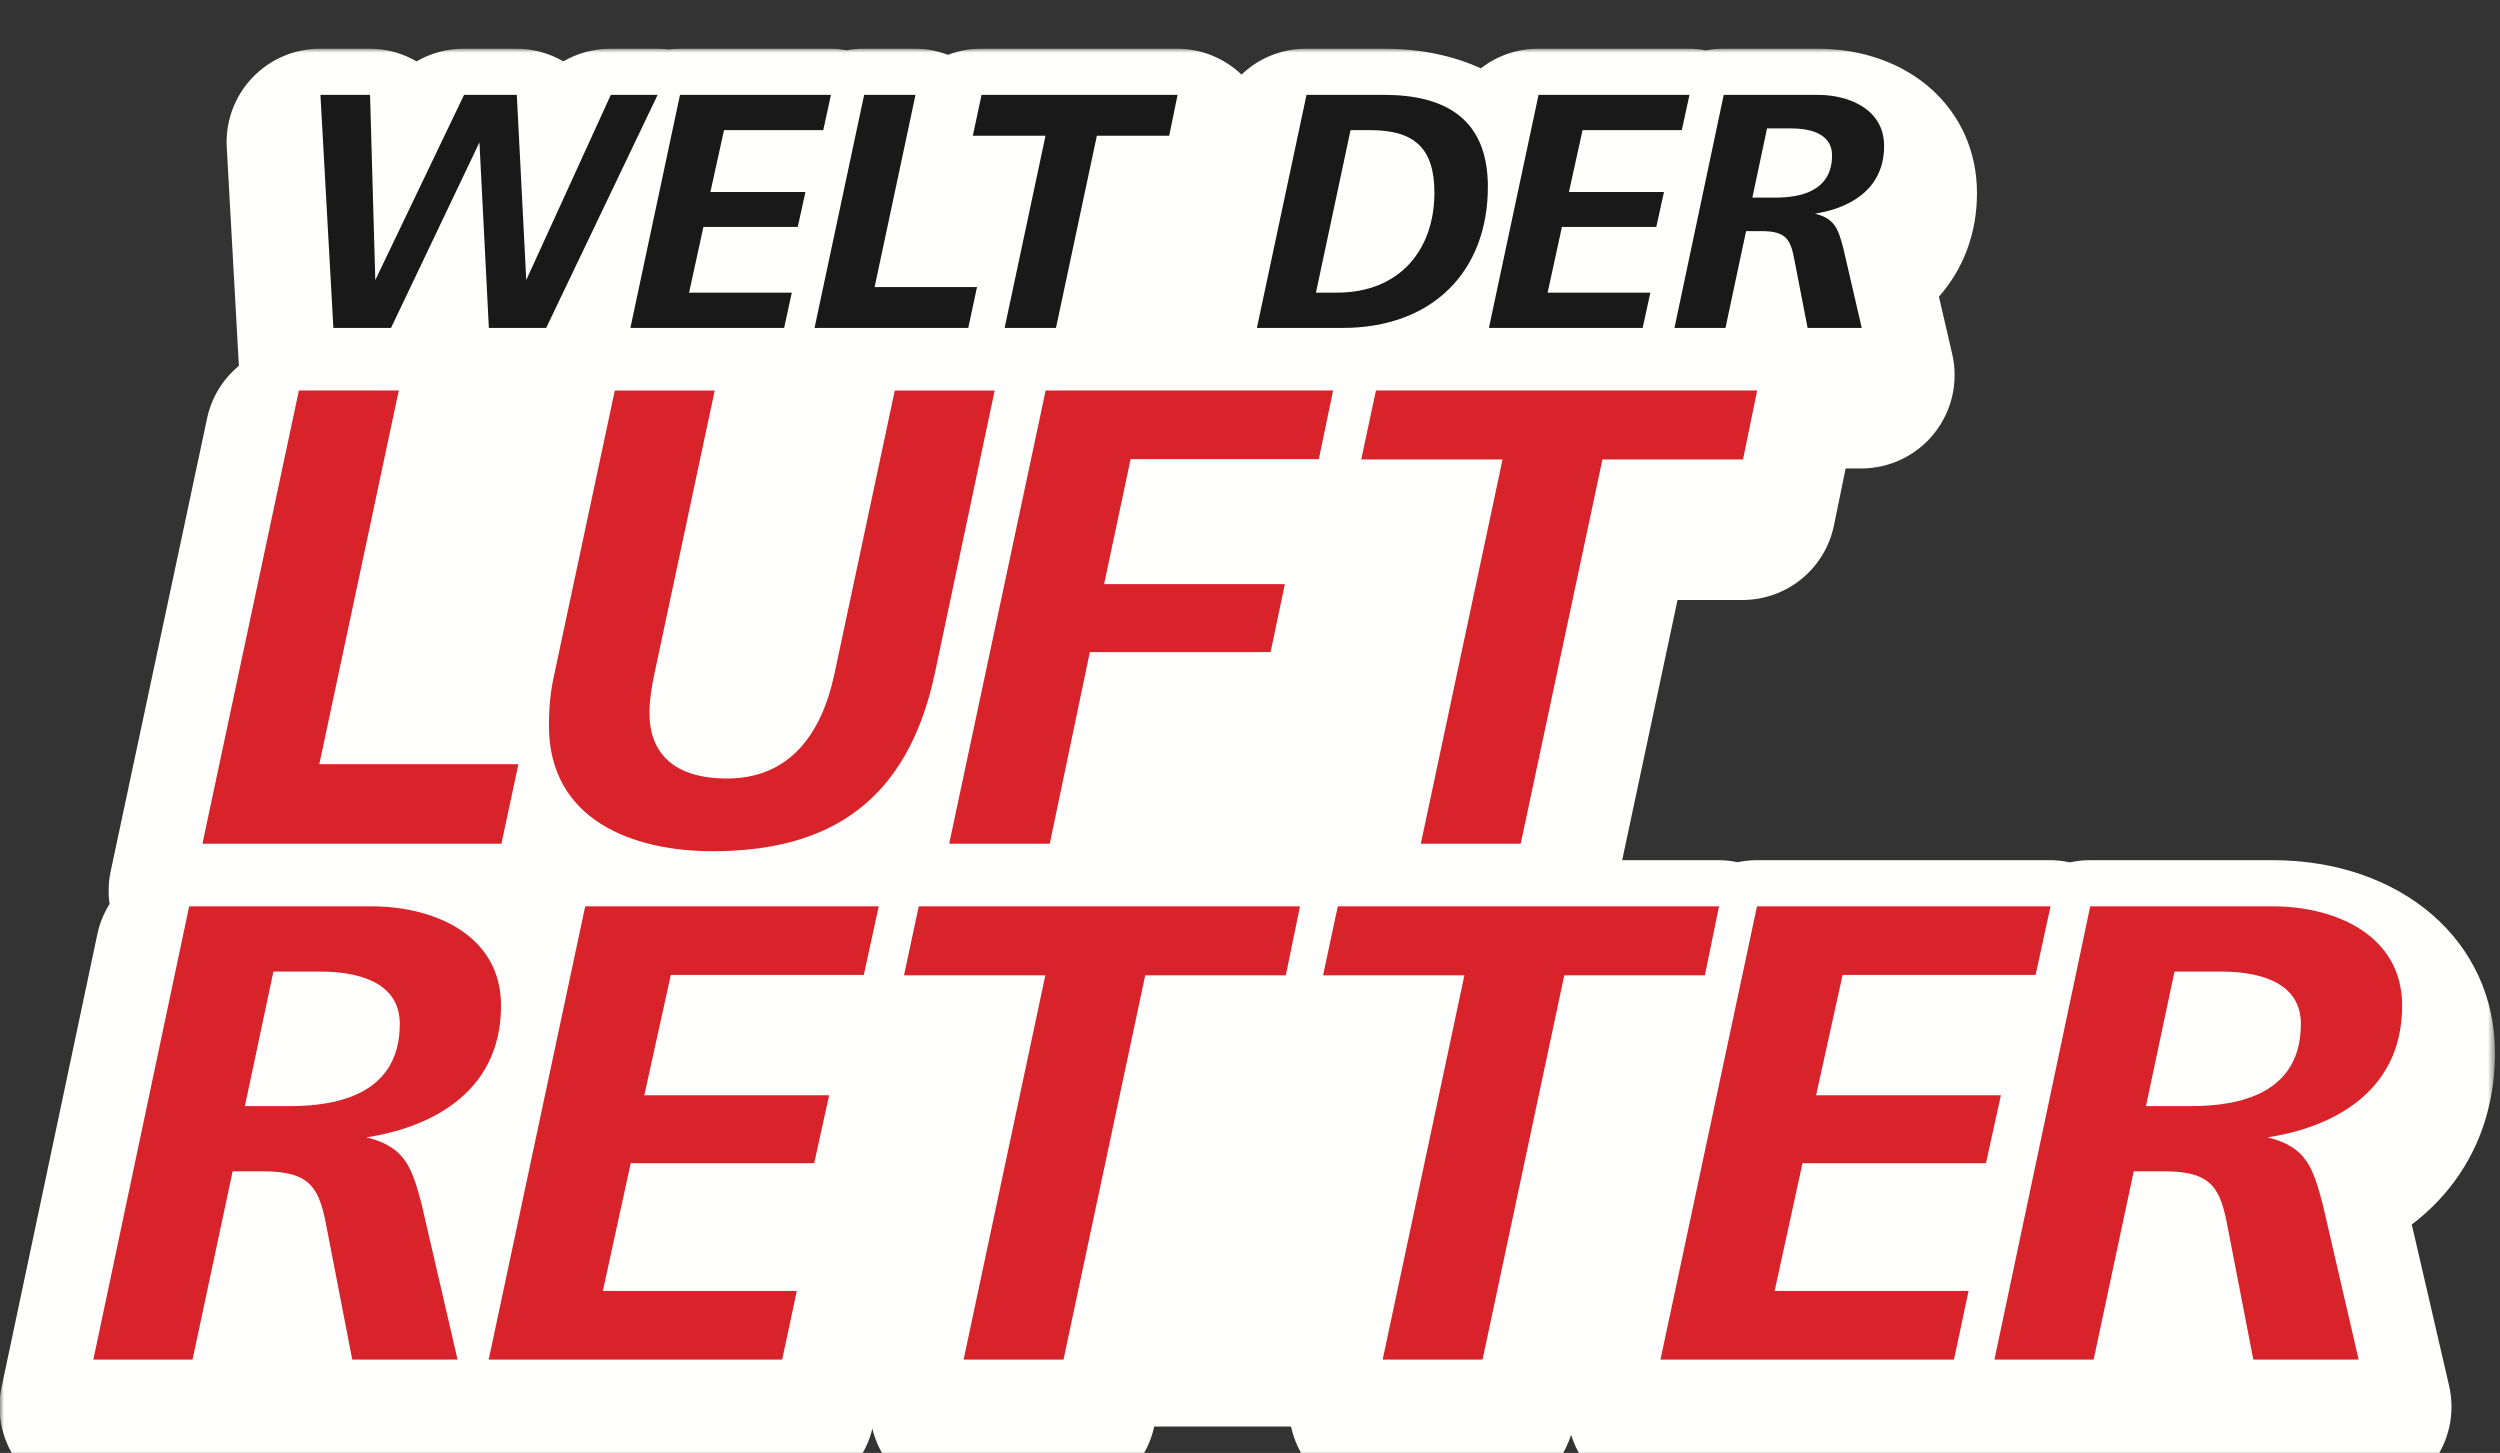
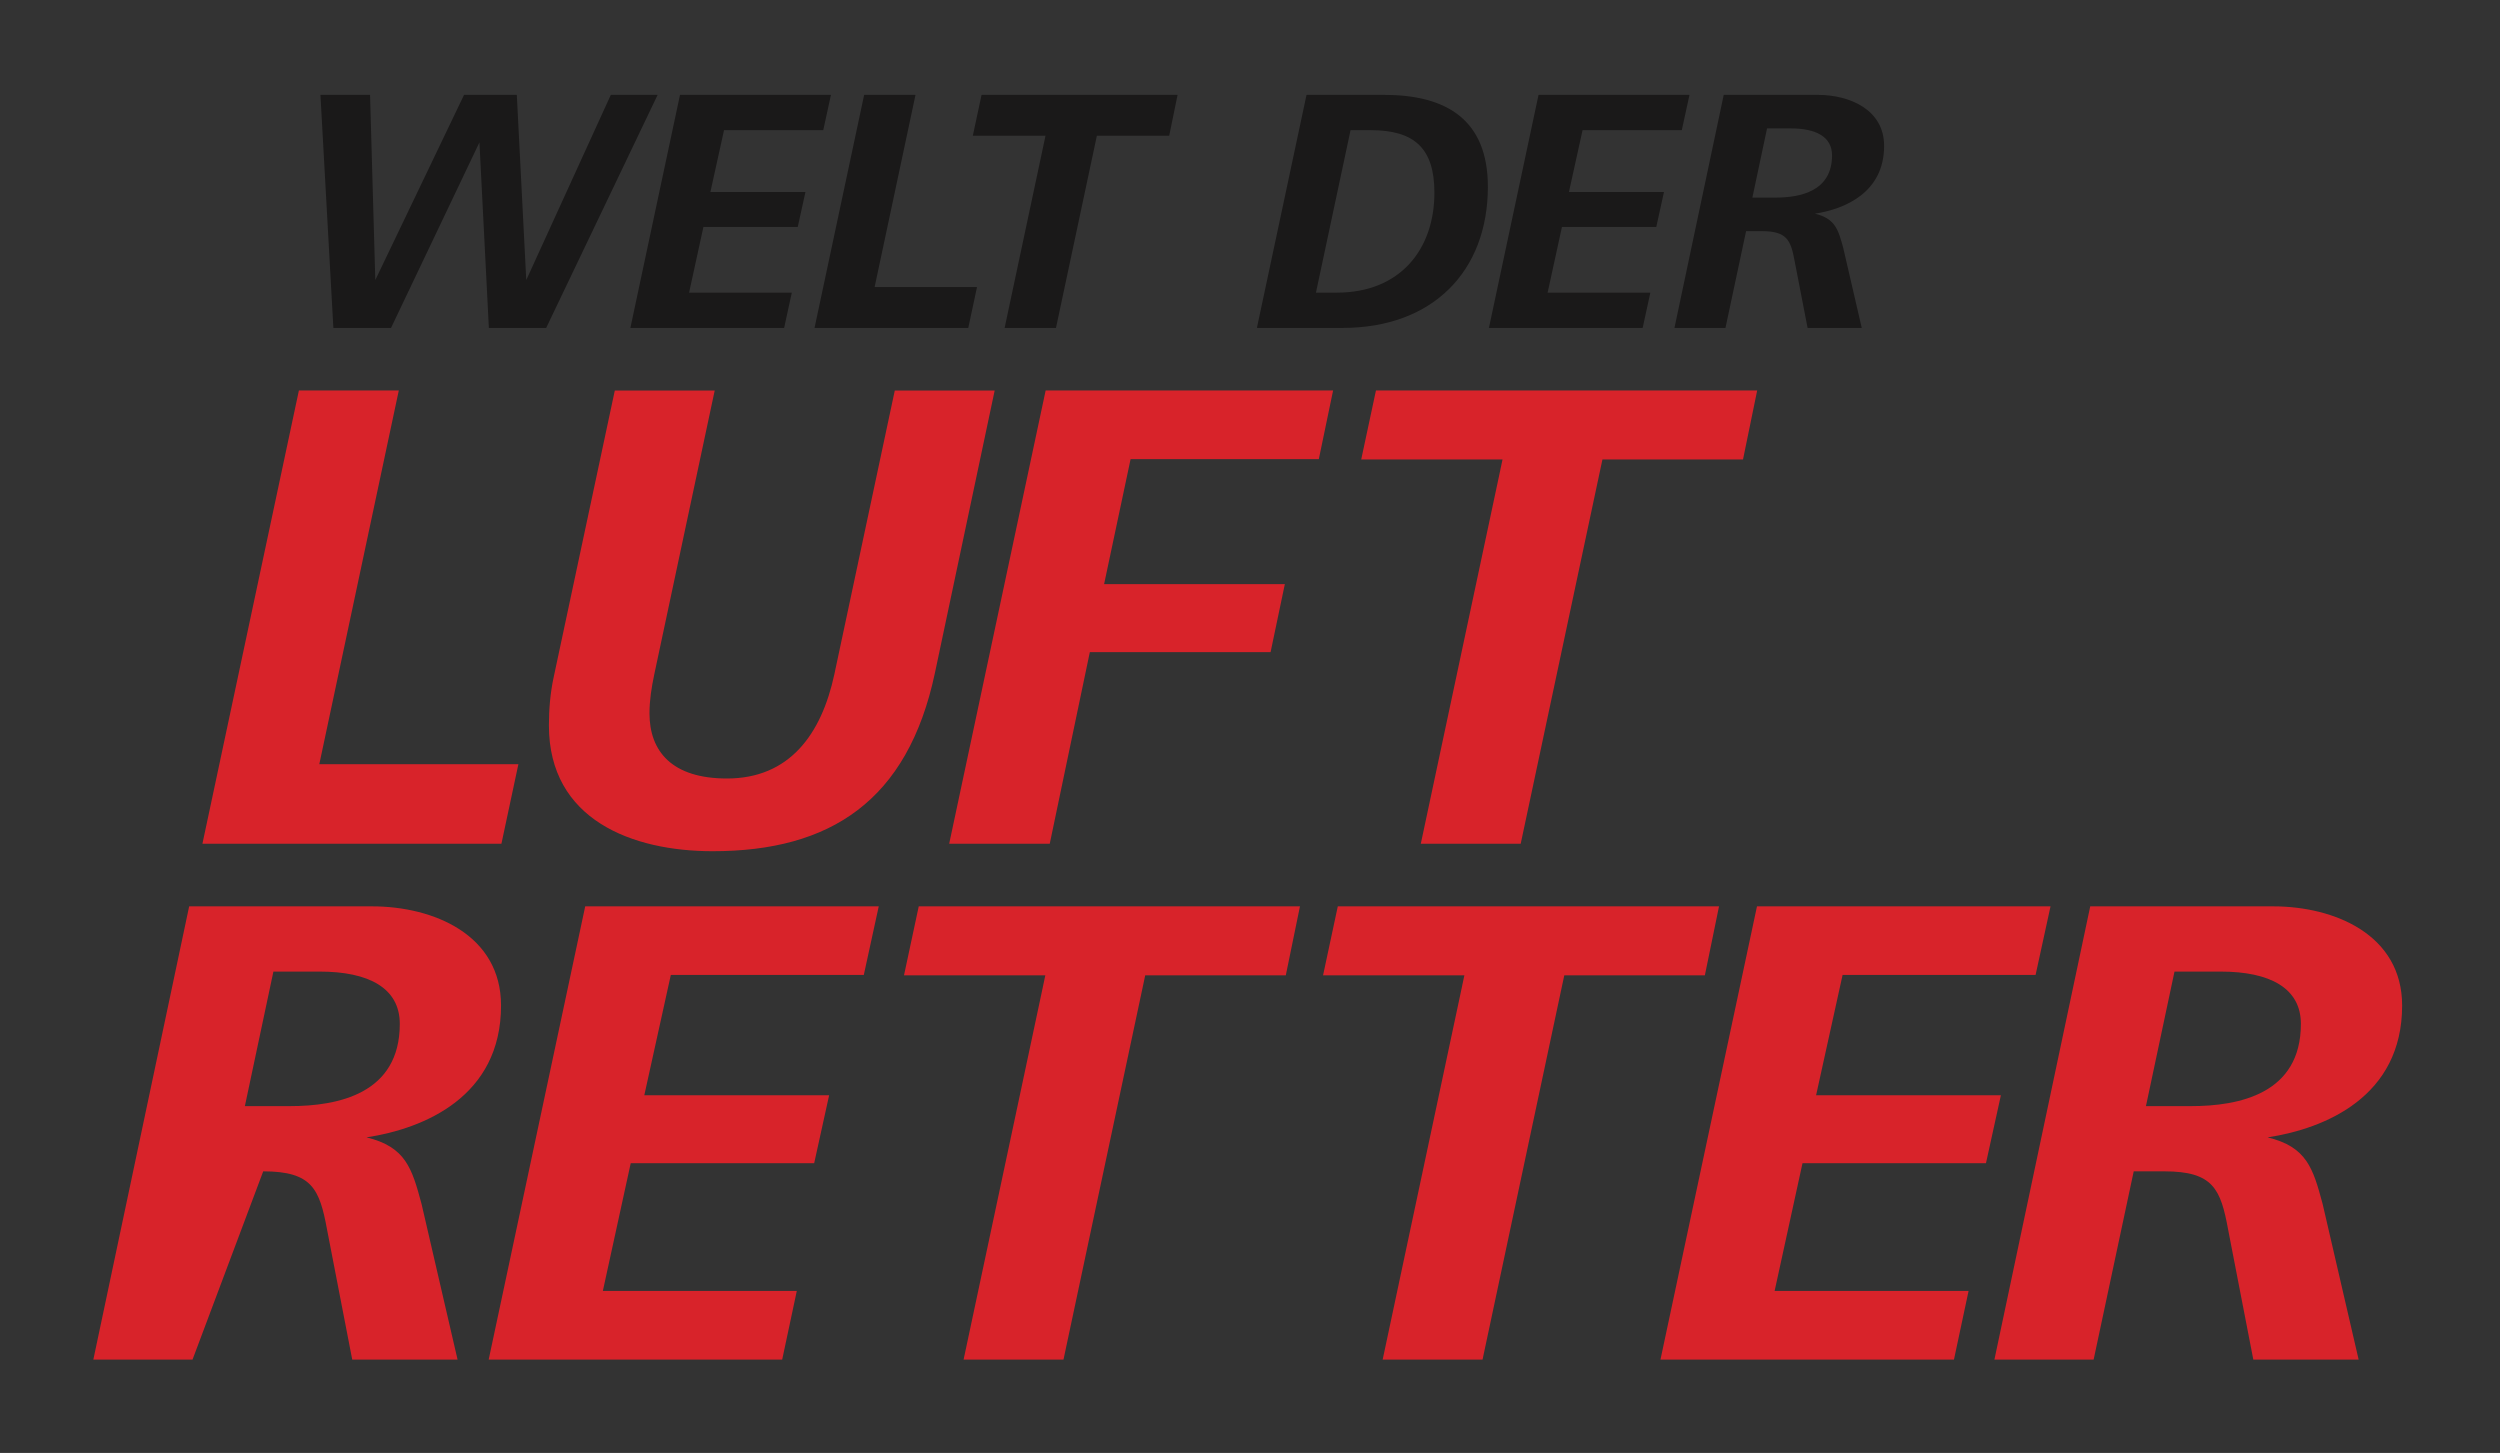
<svg xmlns="http://www.w3.org/2000/svg" xmlns:xlink="http://www.w3.org/1999/xlink" width="308px" height="179px" viewBox="0 0 308 179" version="1.1">
  <rect x="0" y="0" width="308" height="179" fill="#333333" stroke="none" />
  <title>DRF_Luftrettung_Logo_Welt_der_Luftretter_reduziert</title>
  <defs>
    <polygon id="path-1" points="0 0 307.383 0 307.383 178.753 0 178.753" />
  </defs>
  <g id="DRF_Luftrettung_Logo_Welt_der_Luftretter_reduziert" stroke="none" stroke-width="1" fill="none" fill-rule="evenodd">
    <g id="Group-3" transform="translate(0,06, 0,187)">
      <mask id="mask-2" fill="white">
        <use xlink:href="#path-1" />
      </mask>
      <g id="Clip-2" />
-       <path d="M297.291,145.548 C297.261,145.416 297.228,145.284 297.193,145.153 C297.167,145.061 297.142,144.967 297.116,144.871 C303.667,139.889 307.383,132.522 307.383,123.697 C307.383,109.951 295.858,99.975 279.978,99.975 L257.457,99.975 C256.623,99.975 255.81,100.074 255.022,100.245 C254.222,100.07 253.399,99.975 252.565,99.975 L216.401,99.975 C215.602,99.975 214.821,100.066 214.063,100.224 C213.299,100.065 212.518,99.974 211.724,99.974 L199.853,99.974 L206.671,67.918 L214.679,67.918 C220.139,67.918 224.846,64.079 225.943,58.731 L227.384,51.714 L229.308,51.714 C232.814,51.714 236.128,50.115 238.31,47.371 C240.491,44.627 241.302,41.037 240.512,37.621 L238.874,30.544 C241.876,27.154 243.563,22.768 243.563,17.785 C243.563,7.48 235.286,0 223.883,0 L212.303,0 C211.572,0 210.857,0.074 210.16,0.206 C209.48,0.081 208.788,0 208.085,0 L189.487,0 C186.856,0 184.402,0.898 182.439,2.422 C179.019,0.851 174.989,0 170.46,0 L160.903,0 C157.854,0 155.039,1.198 152.956,3.188 C150.83,1.158 147.994,0 145.018,0 L120.868,0 C119.439,0 118.064,0.269 116.789,0.754 C115.506,0.269 114.136,0 112.731,0 L106.403,0 C105.692,0 104.995,0.069 104.316,0.194 C103.659,0.077 102.992,0 102.314,0 L83.716,0 C83.258,0 82.808,0.037 82.361,0.089 C81.9,0.033 81.433,0 80.961,0 L75.193,0 C73.116,0 71.128,0.559 69.404,1.563 C67.7,0.568 65.72,0 63.612,0 L57.112,0 C55.037,0 53.047,0.559 51.323,1.563 C49.621,0.569 47.641,0 45.531,0 L39.419,0 C36.258,0 33.237,1.301 31.065,3.597 C28.893,5.893 27.761,8.981 27.936,12.137 L29.43,39.07 C27.49,40.678 26.071,42.918 25.516,45.528 L13.631,101.366 C13.347,102.699 13.314,104.053 13.5,105.37 C12.799,106.49 12.279,107.743 11.993,109.096 L0.189,164.935 C-0.528,168.327 0.323,171.862 2.507,174.556 C4.691,177.249 7.973,178.813 11.44,178.813 L23.66,178.813 C27.772,178.813 31.46,176.636 33.498,173.271 C35.534,176.632 39.219,178.813 43.336,178.813 L56.311,178.813 C56.96,178.813 57.598,178.741 58.228,178.634 C58.859,178.741 59.497,178.813 60.147,178.813 L96.305,178.813 C101.63,178.813 106.235,175.157 107.476,170.006 C107.872,171.648 108.628,173.204 109.717,174.549 C111.901,177.246 115.186,178.813 118.655,178.813 L130.962,178.813 C136.375,178.813 141.051,175.038 142.198,169.752 L159.056,169.752 C159.433,171.487 160.201,173.135 161.346,174.549 C163.529,177.246 166.814,178.813 170.283,178.813 L182.59,178.813 C187.651,178.813 192.066,175.512 193.557,170.764 C193.985,172.124 194.652,173.413 195.571,174.549 C197.755,177.246 201.039,178.813 204.51,178.813 L240.668,178.813 C241.516,178.813 242.343,178.711 243.144,178.534 C243.96,178.717 244.8,178.813 245.652,178.813 L257.875,178.813 C261.986,178.813 265.673,176.637 267.711,173.273 C269.748,176.633 273.432,178.813 277.548,178.813 L290.524,178.813 C294.029,178.813 297.344,177.214 299.526,174.47 C301.707,171.726 302.518,168.137 301.728,164.721 L297.291,145.548" id="Fill-1" fill="#FFFFFE" mask="url(#mask-2)" />
    </g>
    <polyline id="Fill-4" fill="#D8232A" points="24.939 103.948 36.824 48.109 49.131 48.109 39.338 94.152 63.865 94.152 61.775 103.948 24.939 103.948" />
    <path d="M80.602,83.102 C80.267,84.692 80.016,86.286 80.016,87.875 C80.016,92.562 82.778,95.911 89.558,95.911 C97.261,95.911 101.195,90.47 102.786,83.102 L110.238,48.11 L122.544,48.11 L115.176,82.935 C111.828,98.675 102.283,104.869 87.801,104.869 C77.924,104.869 67.626,101.019 67.626,89.379 C67.626,87.37 67.794,85.362 68.212,83.436 L75.745,48.11 L88.052,48.11 L80.602,83.102" id="Fill-5" fill="#D8232A" />
    <polyline id="Fill-6" fill="#D8232A" points="116.939 103.948 128.824 48.109 164.237 48.109 162.479 56.563 139.289 56.563 136.025 71.966 158.292 71.966 156.536 80.342 134.267 80.342 129.329 103.948 116.939 103.948" />
    <polyline id="Fill-7" fill="#D8232A" points="197.097 58.123 197.421 56.606 214.739 56.606 216.483 48.109 169.517 48.109 167.702 56.606 185.112 56.606 184.836 57.902 184.839 57.902 175.043 103.948 187.35 103.948 197.097 58.123" />
-     <path d="M30.168,136.275 L35.692,136.275 C41.637,136.275 49.254,134.768 49.254,126.144 C49.254,121.708 45.404,119.699 39.377,119.699 L33.683,119.699 L30.168,136.275 Z M11.5,167.5 L23.305,111.662 L45.822,111.662 C53.442,111.662 61.728,115.177 61.728,123.884 C61.728,135.103 52.27,139.037 45.153,140.124 C50.01,141.297 50.76,143.975 51.935,148.327 L56.371,167.5 L43.395,167.5 L40.298,151.51 C39.377,146.489 38.454,144.309 32.428,144.309 L28.661,144.309 L23.72,167.5 L11.5,167.5 L11.5,167.5 Z" id="Fill-8" fill="#D8232A" />
+     <path d="M30.168,136.275 L35.692,136.275 C41.637,136.275 49.254,134.768 49.254,126.144 C49.254,121.708 45.404,119.699 39.377,119.699 L33.683,119.699 L30.168,136.275 Z M11.5,167.5 L23.305,111.662 L45.822,111.662 C53.442,111.662 61.728,115.177 61.728,123.884 C61.728,135.103 52.27,139.037 45.153,140.124 C50.01,141.297 50.76,143.975 51.935,148.327 L56.371,167.5 L43.395,167.5 L40.298,151.51 C39.377,146.489 38.454,144.309 32.428,144.309 L23.72,167.5 L11.5,167.5 L11.5,167.5 Z" id="Fill-8" fill="#D8232A" />
    <path d="M264.38,136.275 L269.907,136.275 C275.85,136.275 283.469,134.768 283.469,126.144 C283.469,121.708 279.619,119.699 273.59,119.699 L267.898,119.699 L264.38,136.275 Z M245.712,167.5 L257.517,111.662 L280.038,111.662 C287.655,111.662 295.943,115.177 295.943,123.884 C295.943,135.103 286.483,139.037 279.368,140.124 C284.223,141.297 284.976,143.975 286.148,148.327 L290.584,167.5 L277.608,167.5 L274.51,151.51 C273.59,146.489 272.67,144.309 266.643,144.309 L262.874,144.309 L257.935,167.5 L245.712,167.5 L245.712,167.5 Z" id="Fill-9" fill="#D8232A" />
    <polyline id="Fill-10" fill="#D8232A" points="140.769 121.675 141.09 120.158 158.411 120.158 160.155 111.661 113.189 111.661 111.374 120.158 128.784 120.158 128.508 121.454 128.511 121.454 118.715 167.5 131.022 167.5 140.769 121.675" />
    <polyline id="Fill-11" fill="#D8232A" points="192.397 121.675 192.721 120.158 210.039 120.158 211.784 111.661 164.817 111.661 163.002 120.158 180.412 120.158 180.136 121.454 180.139 121.454 170.344 167.5 182.65 167.5 192.397 121.675" />
    <polyline id="Fill-12" fill="#D8232A" points="98.166 159.044 74.271 159.044 77.705 143.306 100.307 143.306 102.149 134.933 79.379 134.933 82.644 120.115 106.42 120.115 108.239 111.764 108.261 111.661 72.098 111.661 60.206 167.5 96.365 167.5 98.166 159.044" />
    <polyline id="Fill-13" fill="#D8232A" points="242.529 159.044 218.634 159.044 222.069 143.306 244.671 143.306 246.511 134.933 223.743 134.933 227.007 120.115 250.783 120.115 252.603 111.764 252.625 111.661 216.461 111.661 204.57 167.5 240.728 167.5 242.529 159.044" />
    <polyline id="Fill-14" fill="#1A1919" points="41.071 40.401 39.478 11.687 45.591 11.687 46.237 34.503 57.172 11.687 63.672 11.687 64.835 34.503 75.253 11.687 81.021 11.687 67.288 40.401 60.228 40.401 59.066 17.542 48.174 40.401 41.071 40.401" />
    <polyline id="Fill-15" fill="#1A1919" points="77.663 40.401 83.776 11.687 102.374 11.687 101.426 16.035 89.201 16.035 87.521 23.655 99.231 23.655 98.284 27.96 86.661 27.96 84.895 36.053 97.552 36.053 96.605 40.401 77.663 40.401" />
    <polyline id="Fill-16" fill="#1A1919" points="100.35 40.401 106.463 11.687 112.791 11.687 107.754 35.364 120.368 35.364 119.292 40.401 100.35 40.401" />
    <polyline id="Fill-17" fill="#1A1919" points="123.769 40.401 128.806 16.724 119.851 16.724 120.928 11.687 145.078 11.687 144.045 16.724 135.134 16.724 130.097 40.401 123.769 40.401" />
    <path d="M164.708,36.053 C172.5,36.053 176.719,30.715 176.719,23.741 C176.719,18.231 174.223,16.035 168.841,16.035 L166.388,16.035 L162.125,36.053 L164.708,36.053 Z M160.963,11.687 L170.52,11.687 C178.14,11.687 183.306,14.701 183.306,23.009 C183.306,33.384 176.547,40.401 165.397,40.401 L154.85,40.401 L160.963,11.687 L160.963,11.687 Z" id="Fill-18" fill="#1A1919" />
    <polyline id="Fill-19" fill="#1A1919" points="183.434 40.401 189.548 11.687 208.145 11.687 207.198 16.035 194.972 16.035 193.293 23.655 205.002 23.655 204.055 27.96 192.432 27.96 190.667 36.053 203.323 36.053 202.376 40.401 183.434 40.401" />
    <path d="M215.893,24.344 L218.734,24.344 C221.791,24.344 225.708,23.569 225.708,19.135 C225.708,16.853 223.728,15.82 220.628,15.82 L217.701,15.82 L215.893,24.344 Z M206.293,40.401 L212.363,11.687 L223.943,11.687 C227.861,11.687 232.123,13.495 232.123,17.972 C232.123,23.741 227.258,25.764 223.599,26.324 C226.096,26.927 226.483,28.304 227.086,30.543 L229.368,40.401 L222.695,40.401 L221.102,32.179 C220.628,29.596 220.155,28.476 217.055,28.476 L215.118,28.476 L212.578,40.401 L206.293,40.401 L206.293,40.401 Z" id="Fill-20" fill="#1A1919" />
  </g>
</svg>